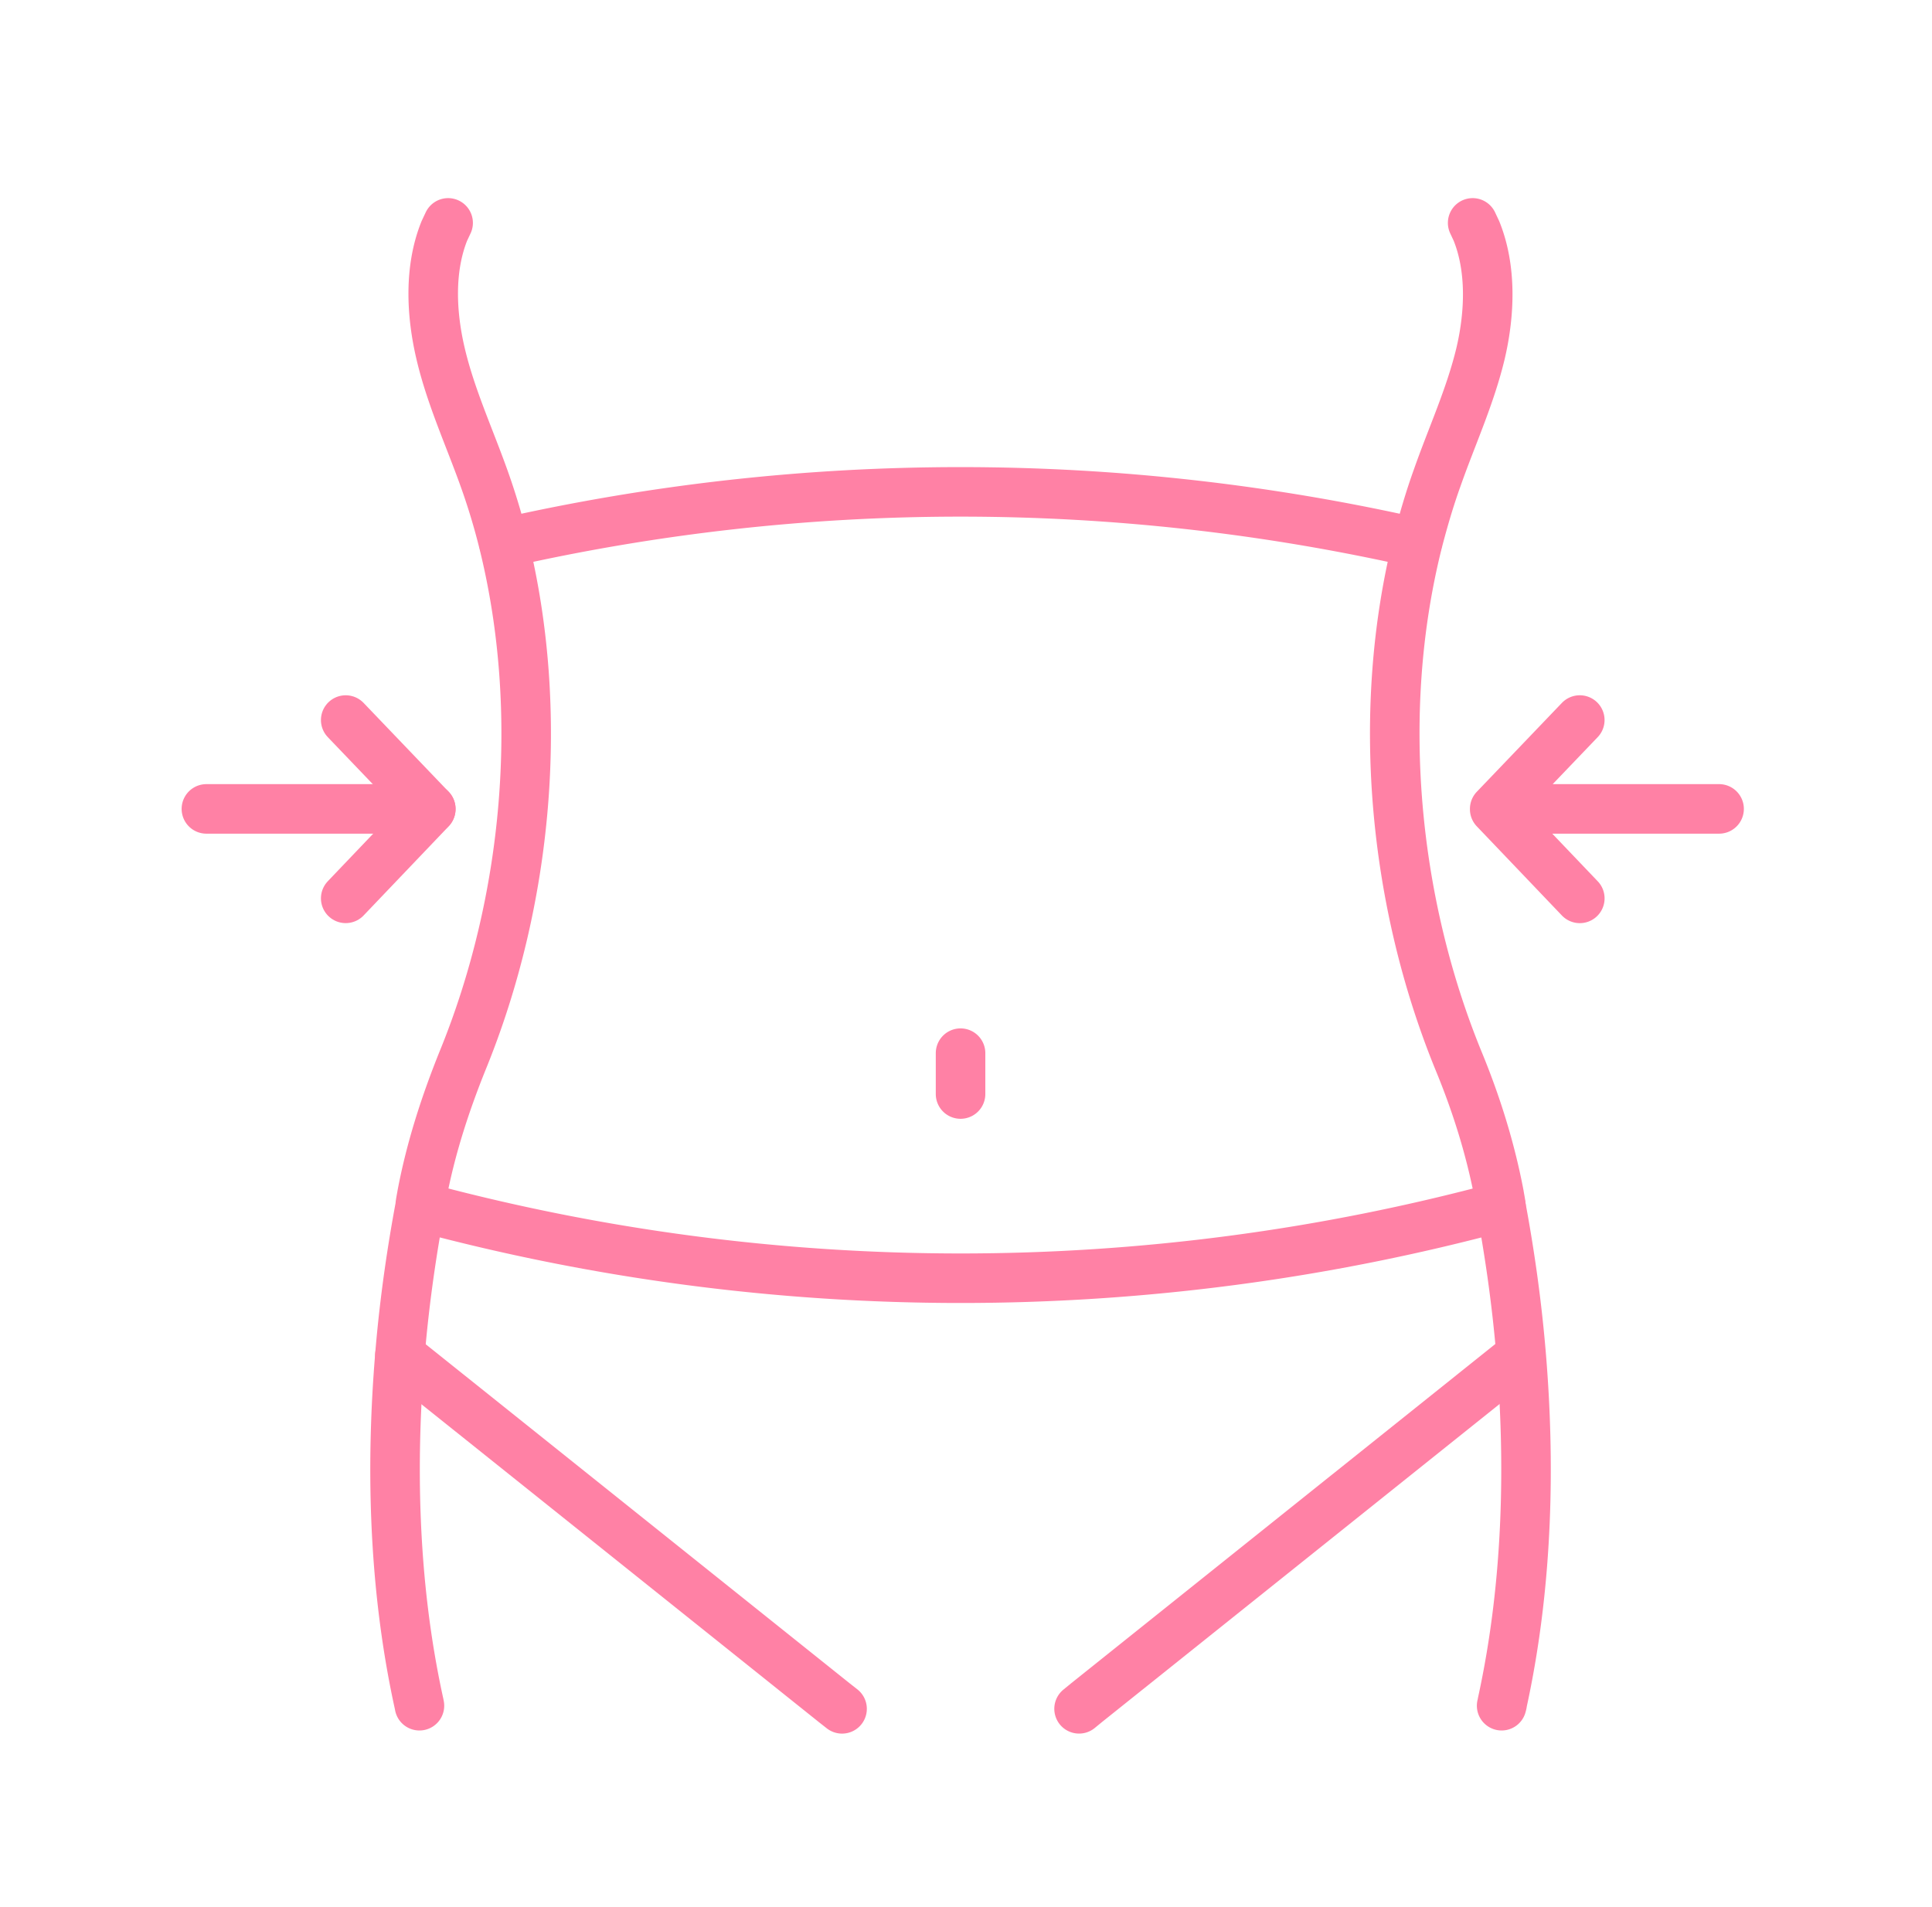
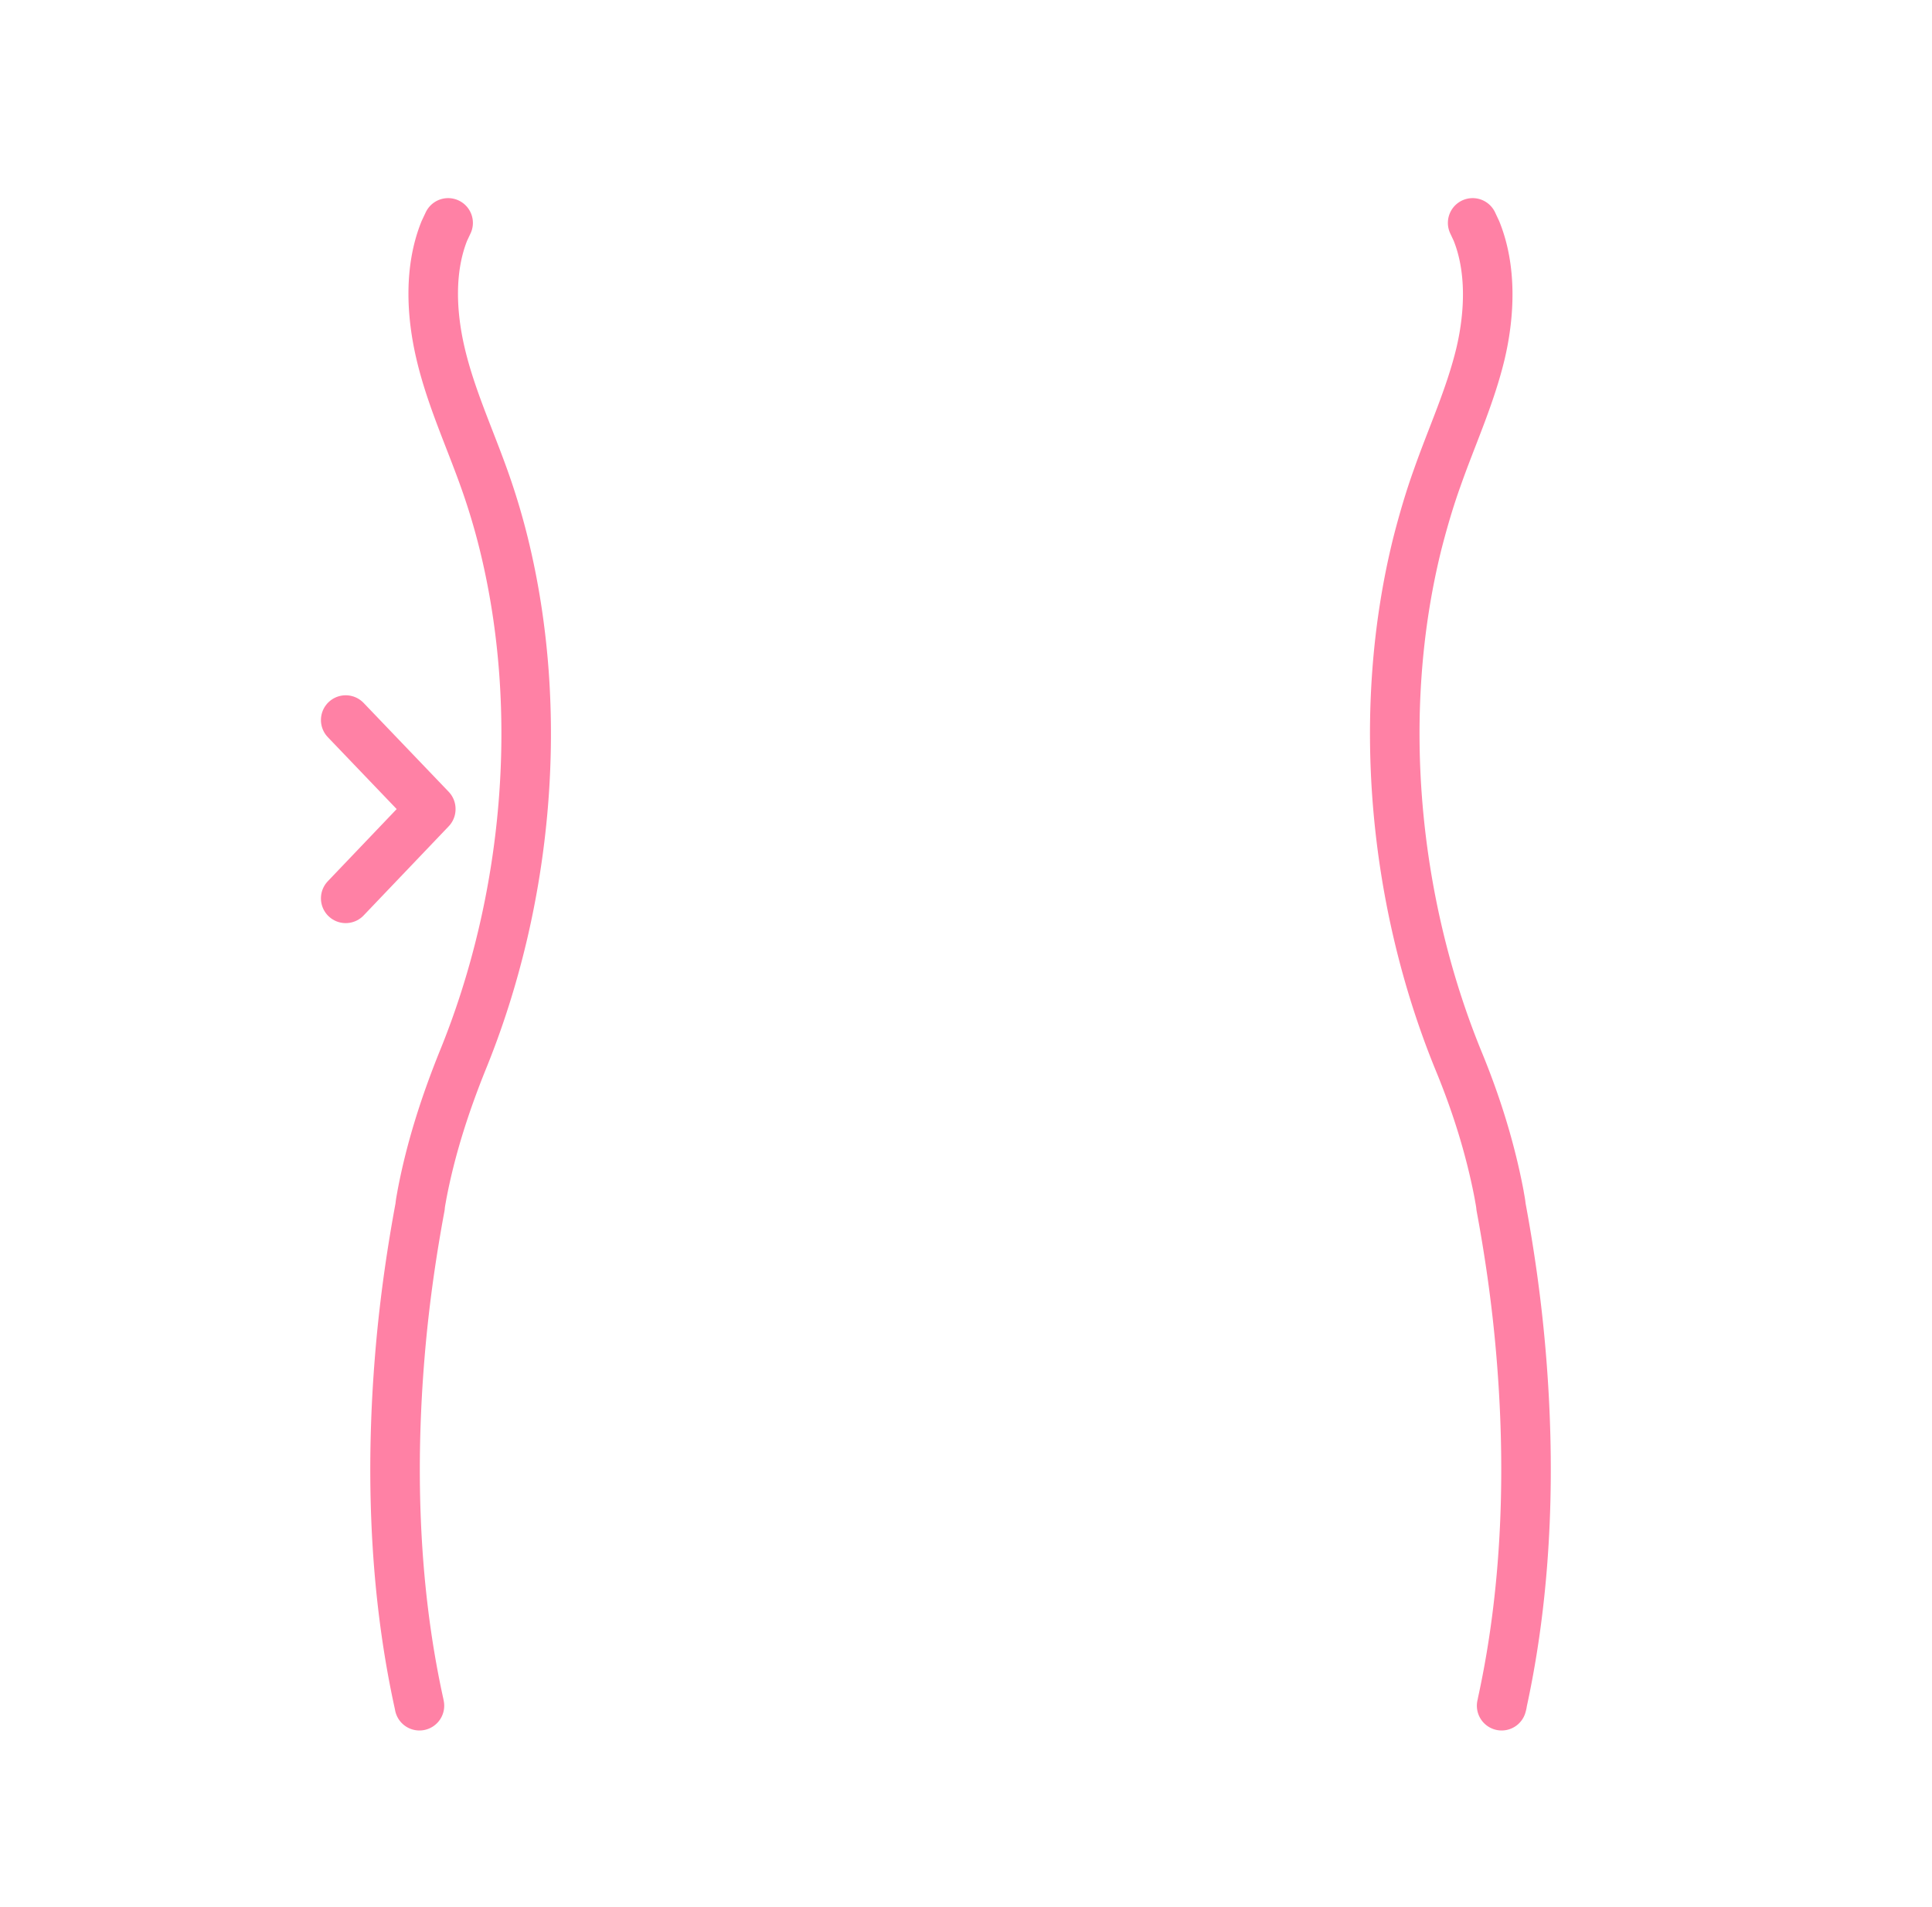
<svg xmlns="http://www.w3.org/2000/svg" width="78" height="77" fill="none">
  <path stroke="#FF81A5" stroke-linecap="round" stroke-linejoin="round" stroke-width="2" d="m13.957 29.074 3.435 3.588v.012l-3.435 3.6" />
  <path stroke="#FF81A5" stroke-linecap="round" stroke-linejoin="round" stroke-width="2" d="M16.934 68.874s-.013-.075-.025-.124c-1.082-4.95-1.107-9.9-.764-14.025.191-2.313.51-4.363.815-6 .012-.163.05-.325.076-.488.356-1.875.941-3.675 1.641-5.412 2.621-6.413 3.346-14.063 1.654-20.9a27 27 0 0 0-.789-2.613c-.598-1.675-1.348-3.3-1.755-5.037-.382-1.625-.459-3.425.152-4.95L18.092 9M59.455 9l.153.325c.61 1.513.547 3.325.165 4.95-.42 1.75-1.17 3.362-1.756 5.037-.305.85-.56 1.725-.789 2.613-1.705 6.837-.967 14.487 1.654 20.9.713 1.725 1.285 3.537 1.642 5.412.025.163.063.325.076.488.305 1.637.623 3.687.814 6 .344 4.124.318 9.075-.763 14.024 0 .038-.013.075-.026.125" />
-   <path stroke="#FF81A5" stroke-linecap="round" stroke-linejoin="round" stroke-width="2" d="M60.6 48.725a83.84 83.84 0 0 1-43.628 0M20.344 21.924a83.4 83.4 0 0 1 36.871 0M38.78 42.525v1.65M61.401 54.725 43.87 68.749l-.305.25M33.996 69l-.318-.25-17.533-14.025M17.392 32.662H8.333M60.345 32.662v.013l3.436 3.6M63.78 29.074l-3.435 3.588M69.404 32.662h-9.059" />
</svg>